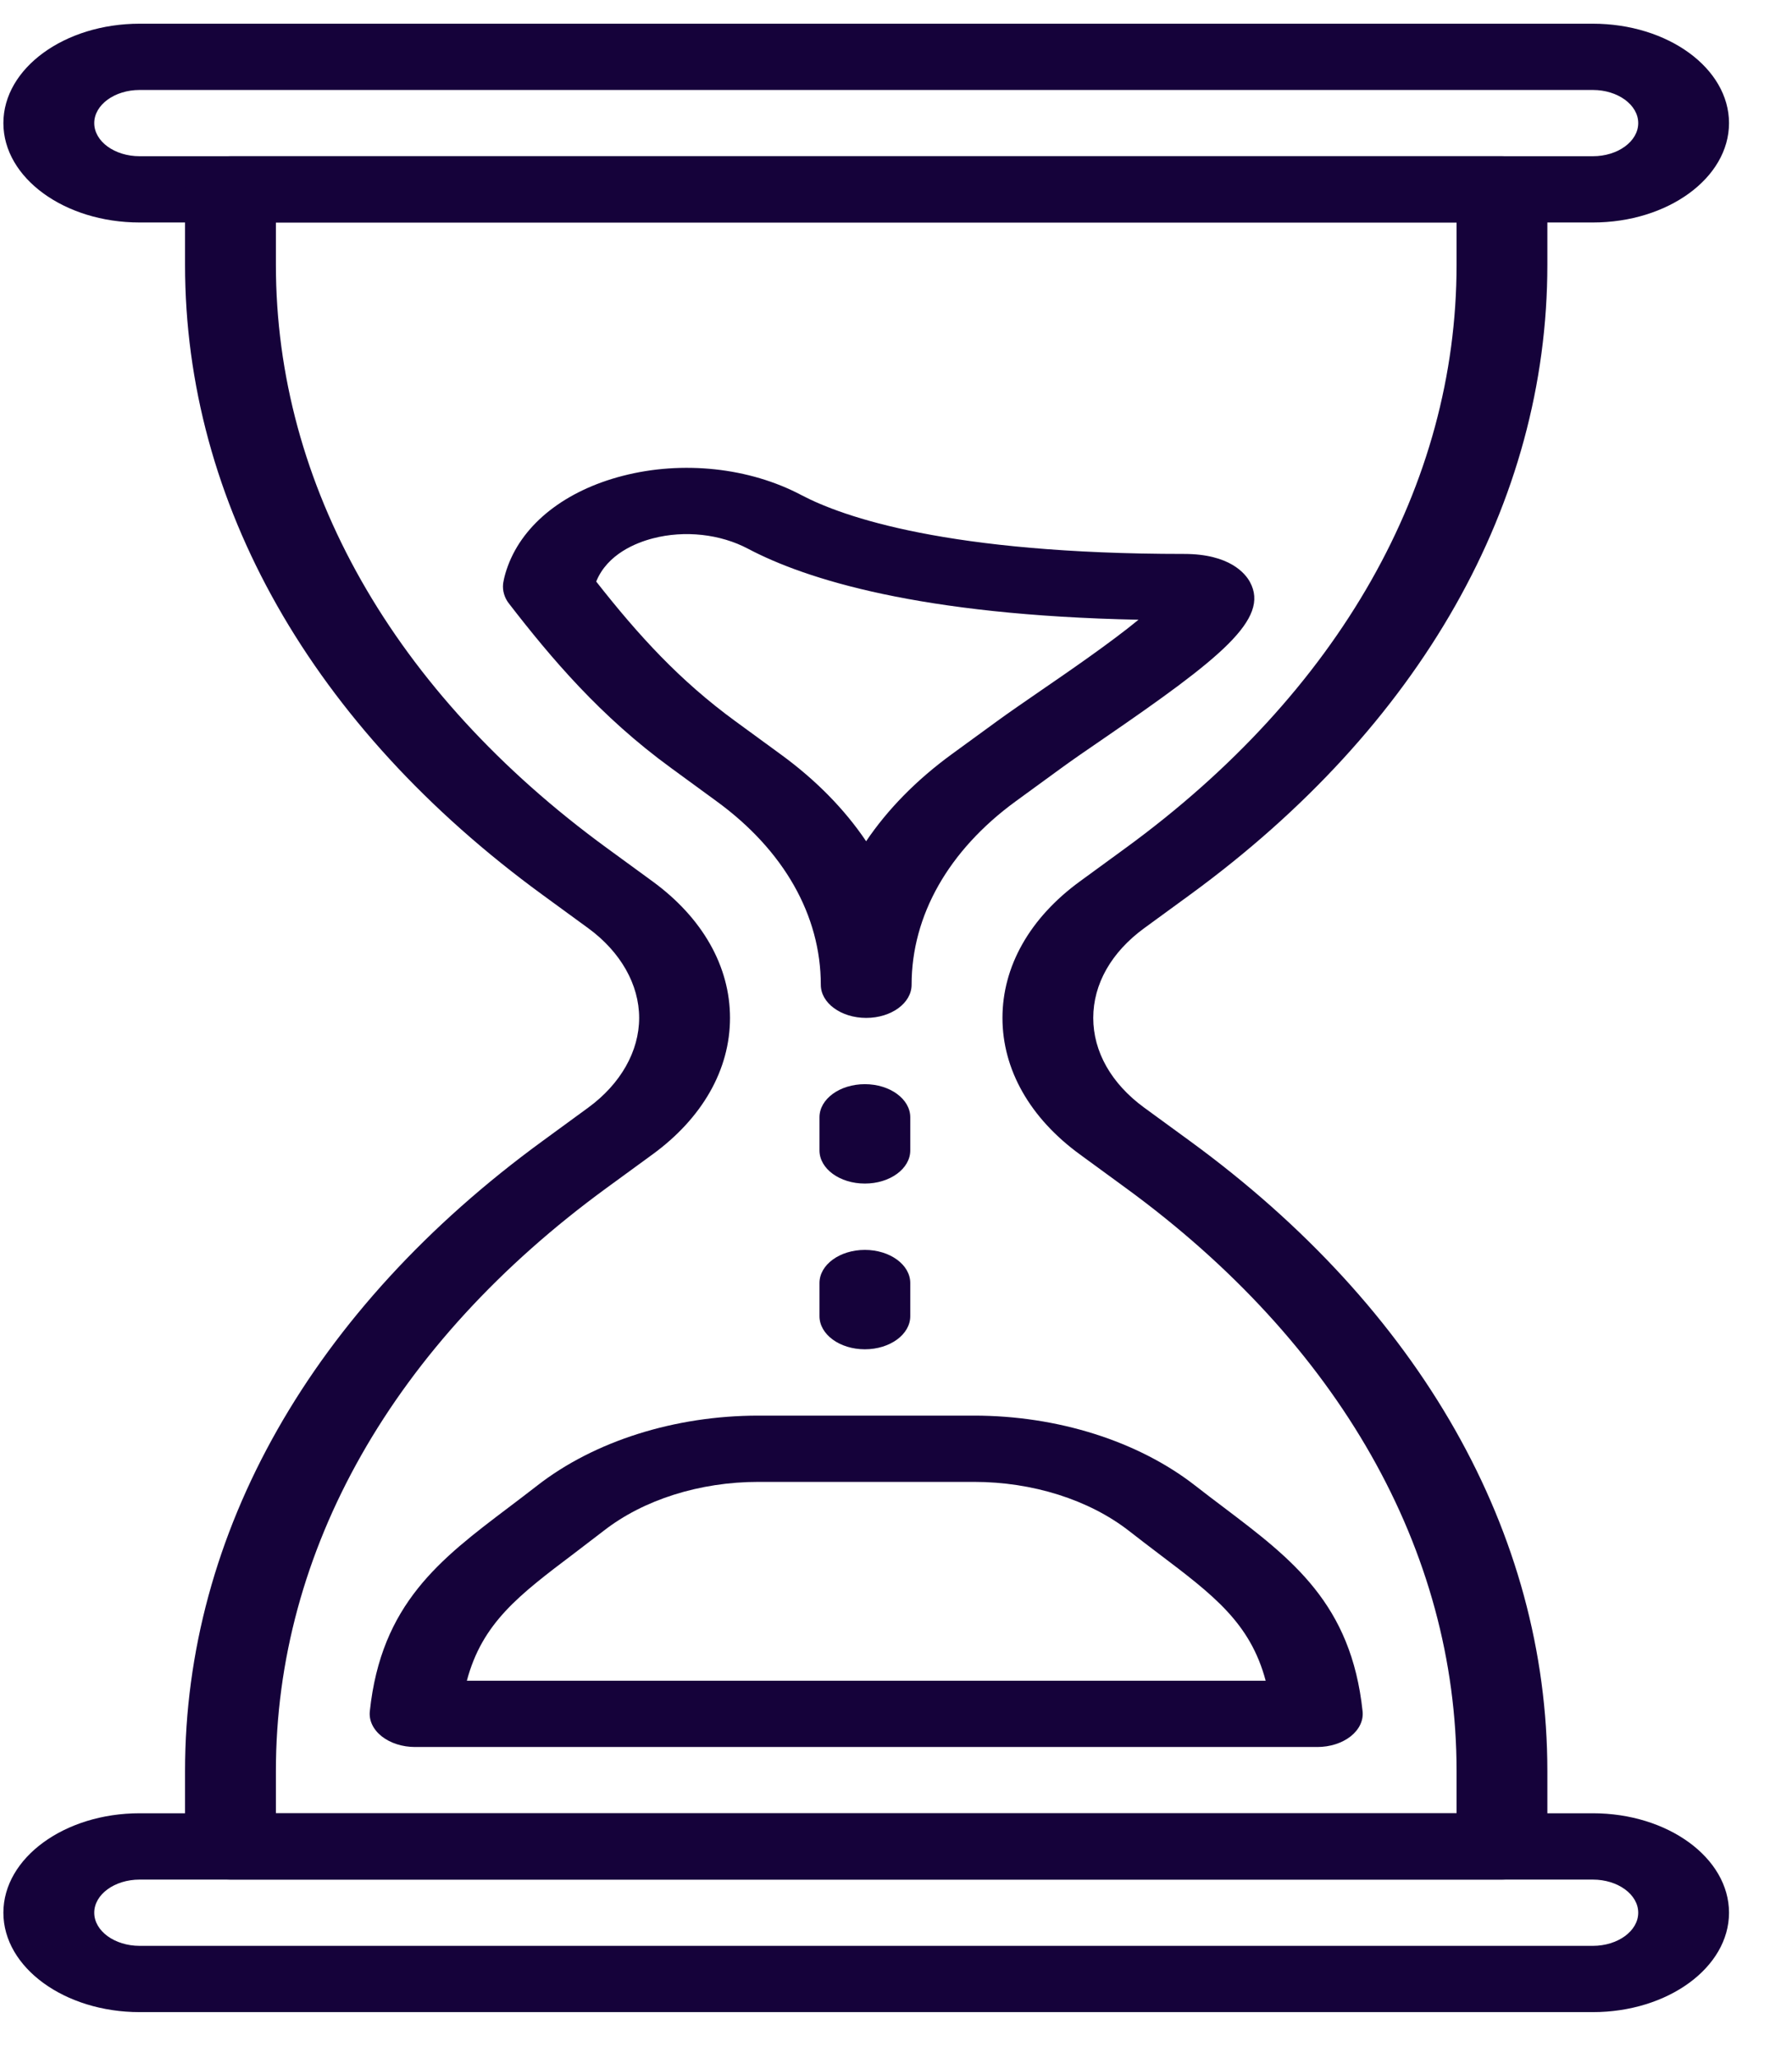
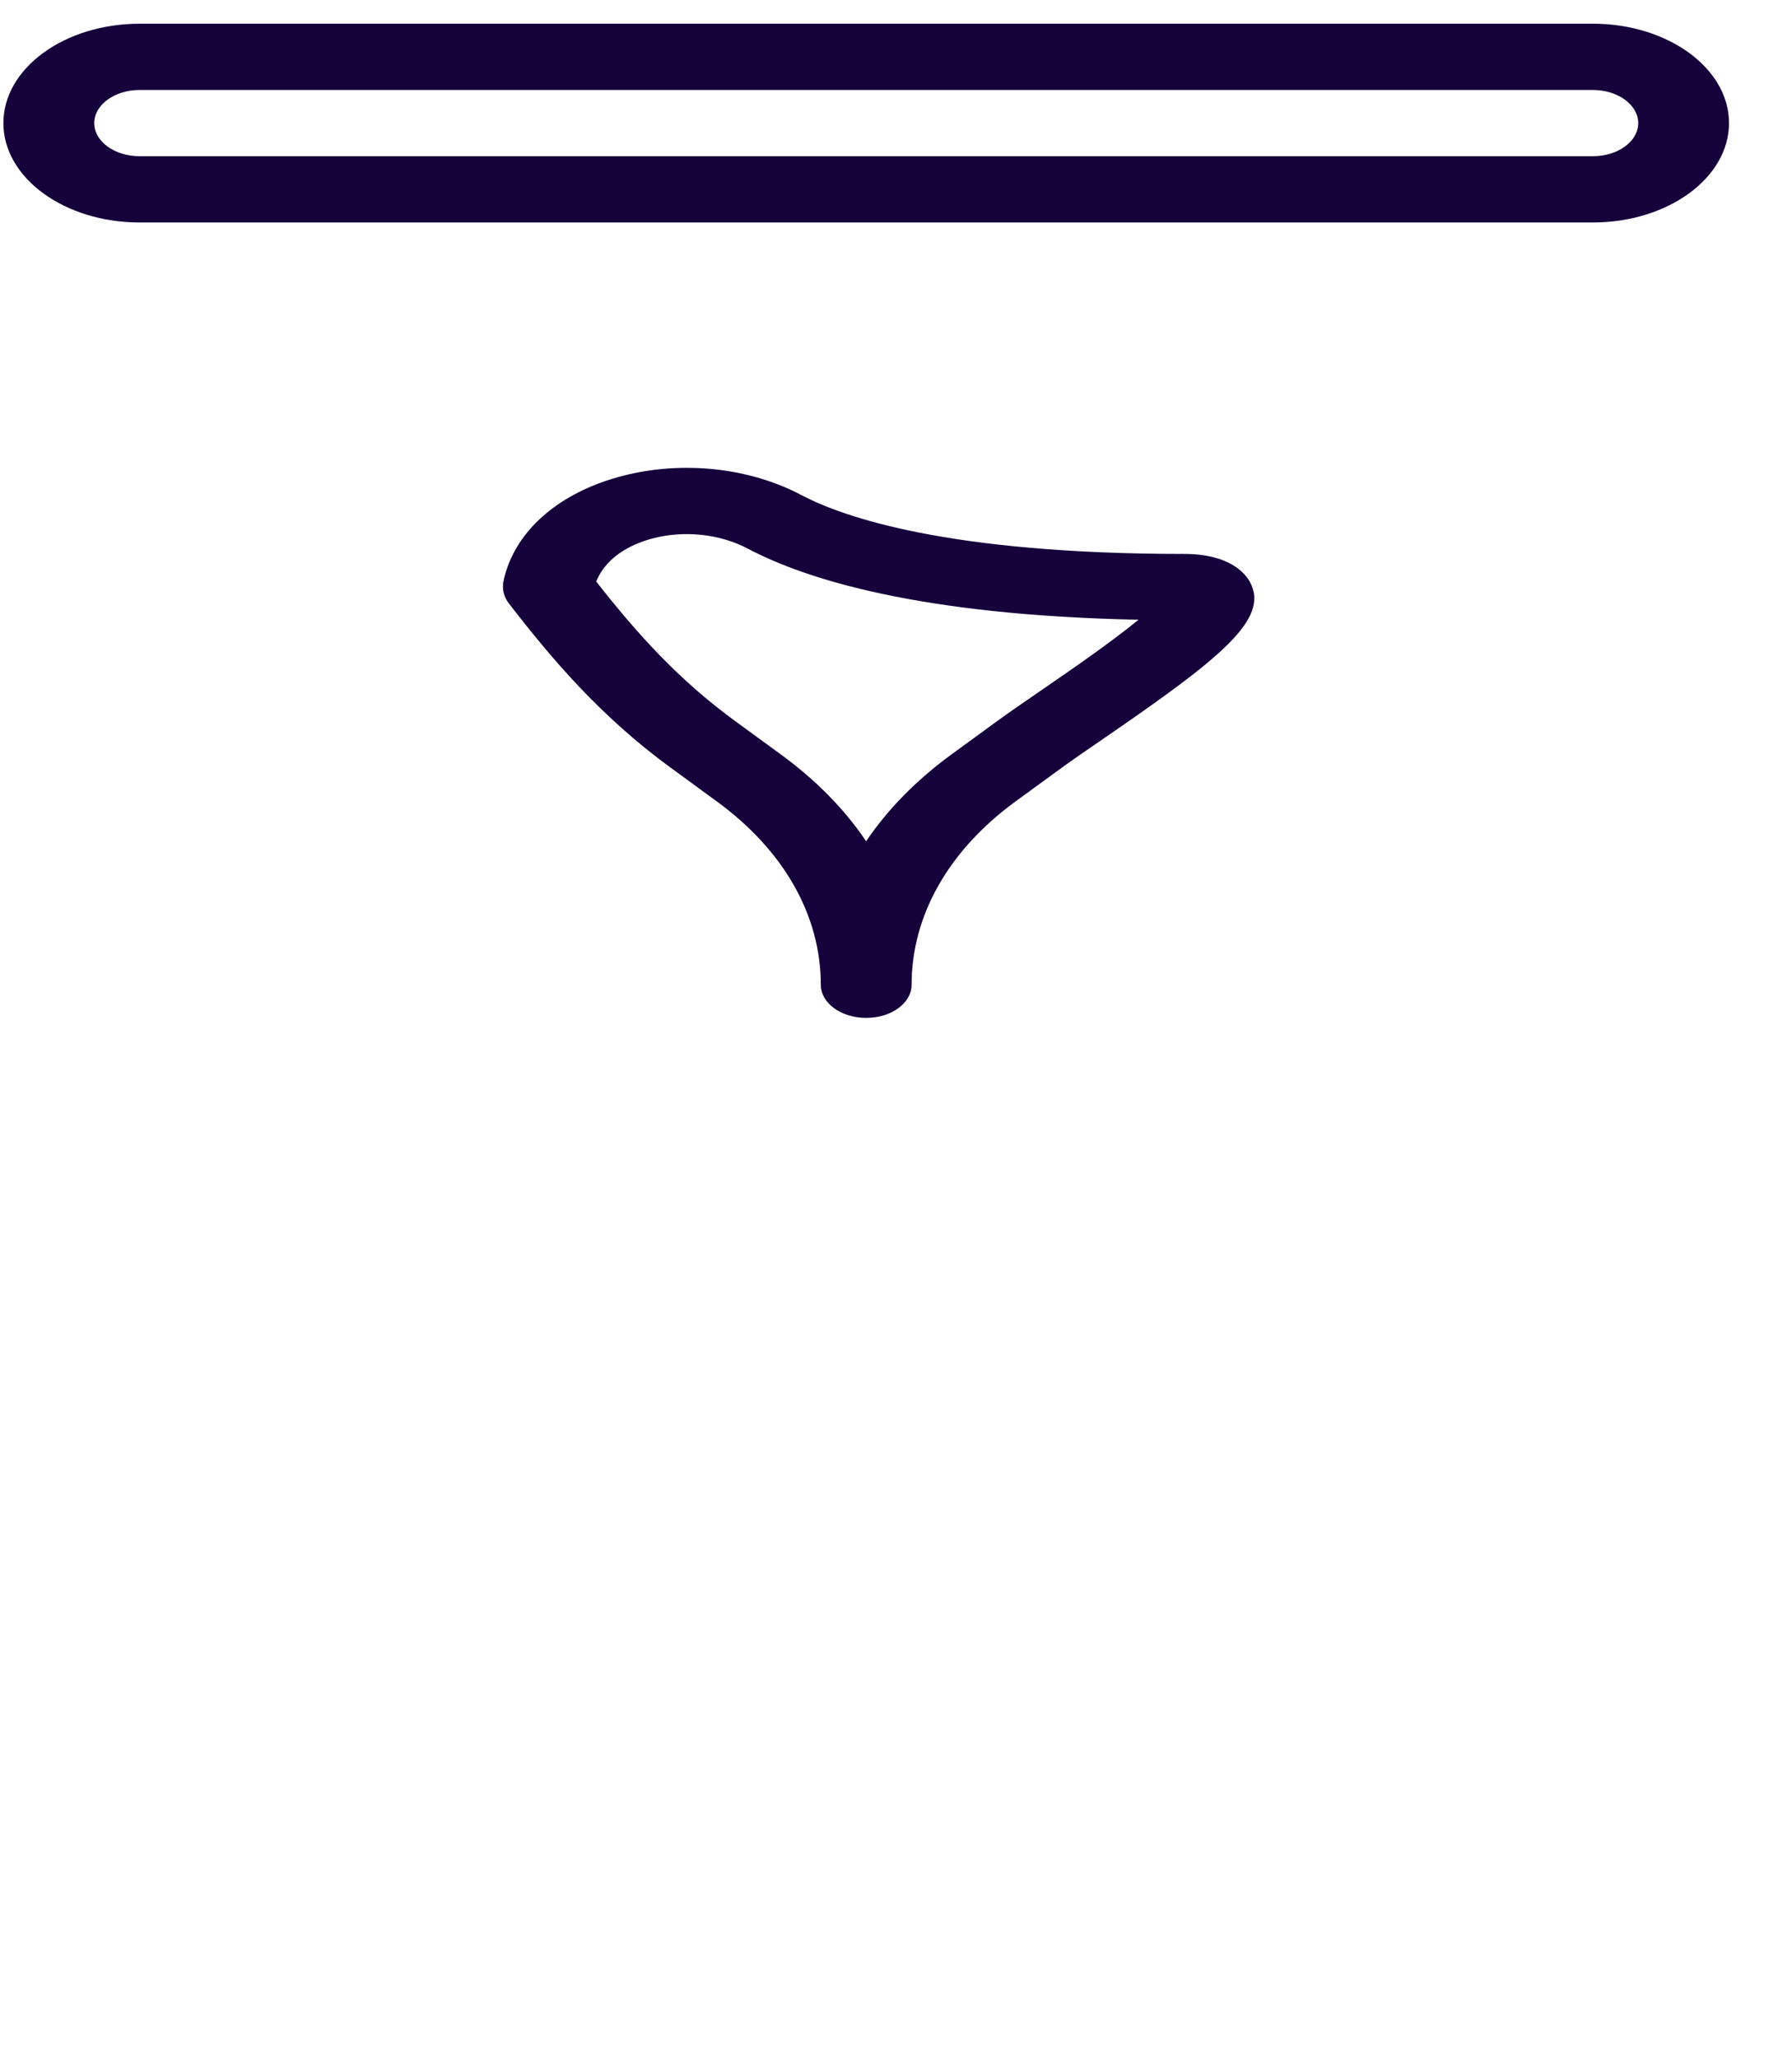
<svg xmlns="http://www.w3.org/2000/svg" width="27" height="31" viewBox="0 0 27 31" fill="none">
  <path d="M23.999 0.357H2.104C0.972 0.357 0.051 1.028 0.051 1.854C0.051 2.68 0.972 3.351 2.104 3.351H23.999C25.13 3.351 26.051 2.68 26.051 1.854C26.051 1.028 25.13 0.357 23.999 0.357ZM23.999 2.353H2.104C1.727 2.353 1.42 2.13 1.42 1.854C1.42 1.579 1.727 1.355 2.104 1.355H23.999C24.376 1.355 24.683 1.579 24.683 1.854C24.683 2.13 24.376 2.353 23.999 2.353Z" fill="#15023A" />
-   <path d="M23.999 27.31H2.104C0.972 27.31 0.051 27.982 0.051 28.808C0.051 29.633 0.972 30.305 2.104 30.305H23.999C25.13 30.305 26.051 29.633 26.051 28.808C26.051 27.982 25.13 27.31 23.999 27.31ZM23.999 29.307H2.104C1.727 29.307 1.42 29.083 1.42 28.808C1.42 28.532 1.727 28.309 2.104 28.309H23.999C24.376 28.309 24.683 28.532 24.683 28.808C24.683 29.083 24.376 29.307 23.999 29.307Z" fill="#15023A" />
-   <path d="M17.927 13.478C21.401 10.943 23.314 7.574 23.314 3.99V2.852C23.314 2.576 23.008 2.353 22.63 2.353H3.472C3.095 2.353 2.788 2.576 2.788 2.852V3.99C2.788 7.574 4.701 10.943 8.175 13.478L8.863 13.98C9.35 14.336 9.63 14.828 9.63 15.331C9.63 15.834 9.35 16.326 8.863 16.682L8.176 17.184C4.701 19.718 2.788 23.088 2.788 26.672V27.809C2.788 28.086 3.095 28.309 3.472 28.309H22.63C23.008 28.309 23.314 28.086 23.314 27.809V26.672C23.314 23.088 21.401 19.718 17.927 17.184L17.239 16.682C16.745 16.321 16.472 15.841 16.472 15.331C16.472 14.82 16.745 14.341 17.239 13.98L17.927 13.478ZM16.272 13.274C15.518 13.823 15.104 14.553 15.104 15.331C15.104 16.109 15.518 16.839 16.272 17.388L16.959 17.89C20.175 20.235 21.946 23.355 21.946 26.672V27.31H4.157V26.672C4.157 23.354 5.927 20.235 9.142 17.89L9.83 17.388C10.584 16.839 10.999 16.108 10.999 15.331C10.999 14.554 10.584 13.823 9.831 13.274L9.143 12.772C5.927 10.426 4.157 7.307 4.157 3.99V3.351H21.946V3.99C21.946 7.307 20.175 10.426 16.96 12.772L16.272 13.274Z" fill="#15023A" />
  <path d="M18.833 8.766C18.764 8.639 18.529 8.343 17.841 8.343C14.286 8.343 12.701 7.787 12.073 7.456C11.29 7.042 10.285 6.934 9.382 7.167C8.521 7.389 7.89 7.883 7.653 8.522C7.591 8.688 7.58 8.796 7.58 8.796C7.57 8.894 7.599 9.001 7.666 9.087C8.307 9.916 9.046 10.791 10.111 11.567L10.798 12.069C11.81 12.806 12.367 13.787 12.367 14.832C12.367 15.108 12.673 15.331 13.051 15.331C13.429 15.331 13.735 15.108 13.735 14.832C13.735 13.788 14.292 12.807 15.303 12.069L15.992 11.567C16.161 11.444 16.381 11.292 16.623 11.127C18.392 9.913 19.136 9.323 18.833 8.766ZM15.685 10.399C15.432 10.574 15.2 10.732 15.024 10.861L14.335 11.363C13.804 11.751 13.373 12.192 13.05 12.67C12.728 12.192 12.297 11.751 11.765 11.363L11.079 10.862C10.238 10.248 9.623 9.573 8.983 8.759C9.152 8.342 9.59 8.172 9.839 8.108C10.316 7.984 10.852 8.043 11.271 8.265C12.142 8.725 13.861 9.267 17.154 9.334C16.731 9.682 16.067 10.137 15.685 10.399Z" fill="#15023A" />
-   <path d="M20.53 25.774C20.359 24.156 19.469 23.484 18.44 22.705C18.301 22.6 18.156 22.491 18.008 22.375C17.148 21.705 15.934 21.321 14.676 21.321H11.426C10.168 21.321 8.954 21.705 8.094 22.375C7.946 22.491 7.801 22.599 7.662 22.705C6.633 23.483 5.743 24.156 5.572 25.774C5.557 25.913 5.623 26.05 5.752 26.152C5.882 26.254 6.063 26.312 6.254 26.312H19.848C20.038 26.312 20.22 26.254 20.35 26.152C20.48 26.049 20.545 25.912 20.53 25.774ZM7.034 25.314C7.266 24.442 7.818 24.025 8.648 23.398C8.791 23.289 8.94 23.176 9.094 23.057C9.695 22.587 10.545 22.319 11.426 22.319H14.676C15.557 22.319 16.407 22.588 17.009 23.056C17.163 23.177 17.312 23.289 17.456 23.399C18.285 24.026 18.837 24.443 19.07 25.314H7.034Z" fill="#15023A" />
-   <path d="M13.031 16.329C12.653 16.329 12.347 16.552 12.347 16.828V17.327C12.347 17.603 12.653 17.826 13.031 17.826C13.408 17.826 13.715 17.603 13.715 17.327V16.828C13.715 16.552 13.408 16.329 13.031 16.329Z" fill="#15023A" />
-   <path d="M13.031 18.825C12.653 18.825 12.347 19.048 12.347 19.324V19.823C12.347 20.099 12.653 20.322 13.031 20.322C13.408 20.322 13.715 20.099 13.715 19.823V19.324C13.715 19.048 13.408 18.825 13.031 18.825Z" fill="#15023A" />
</svg>